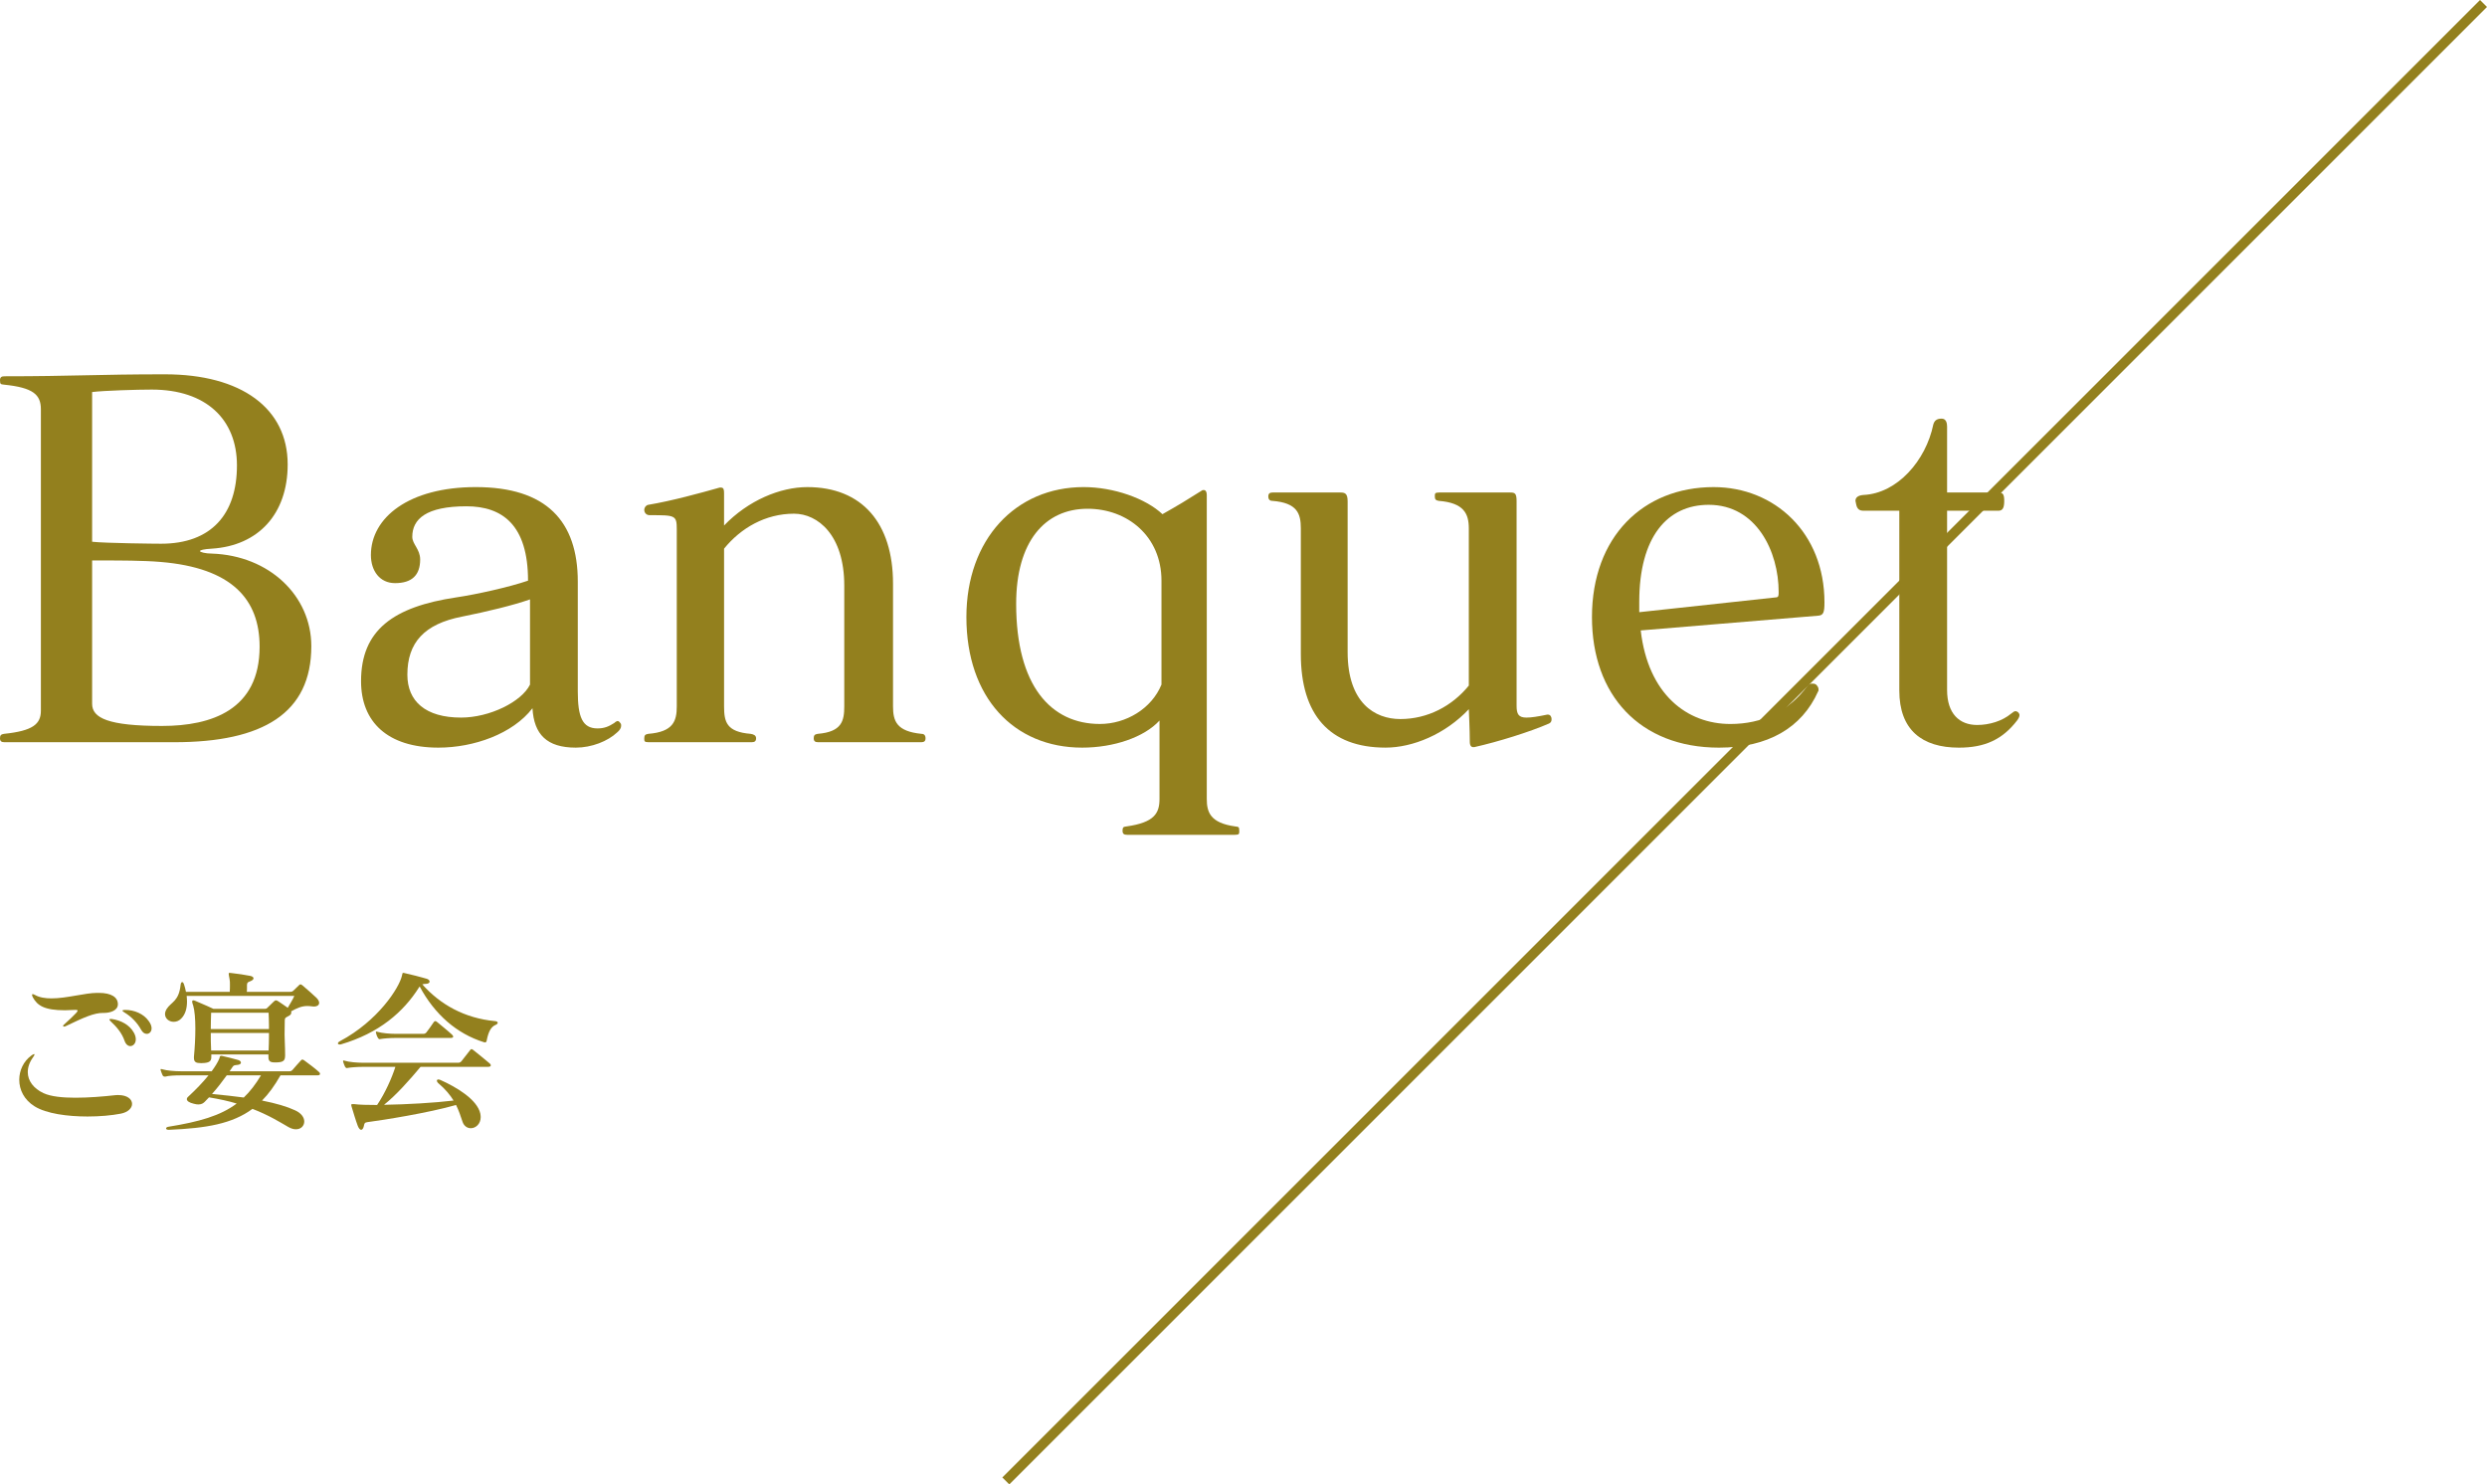
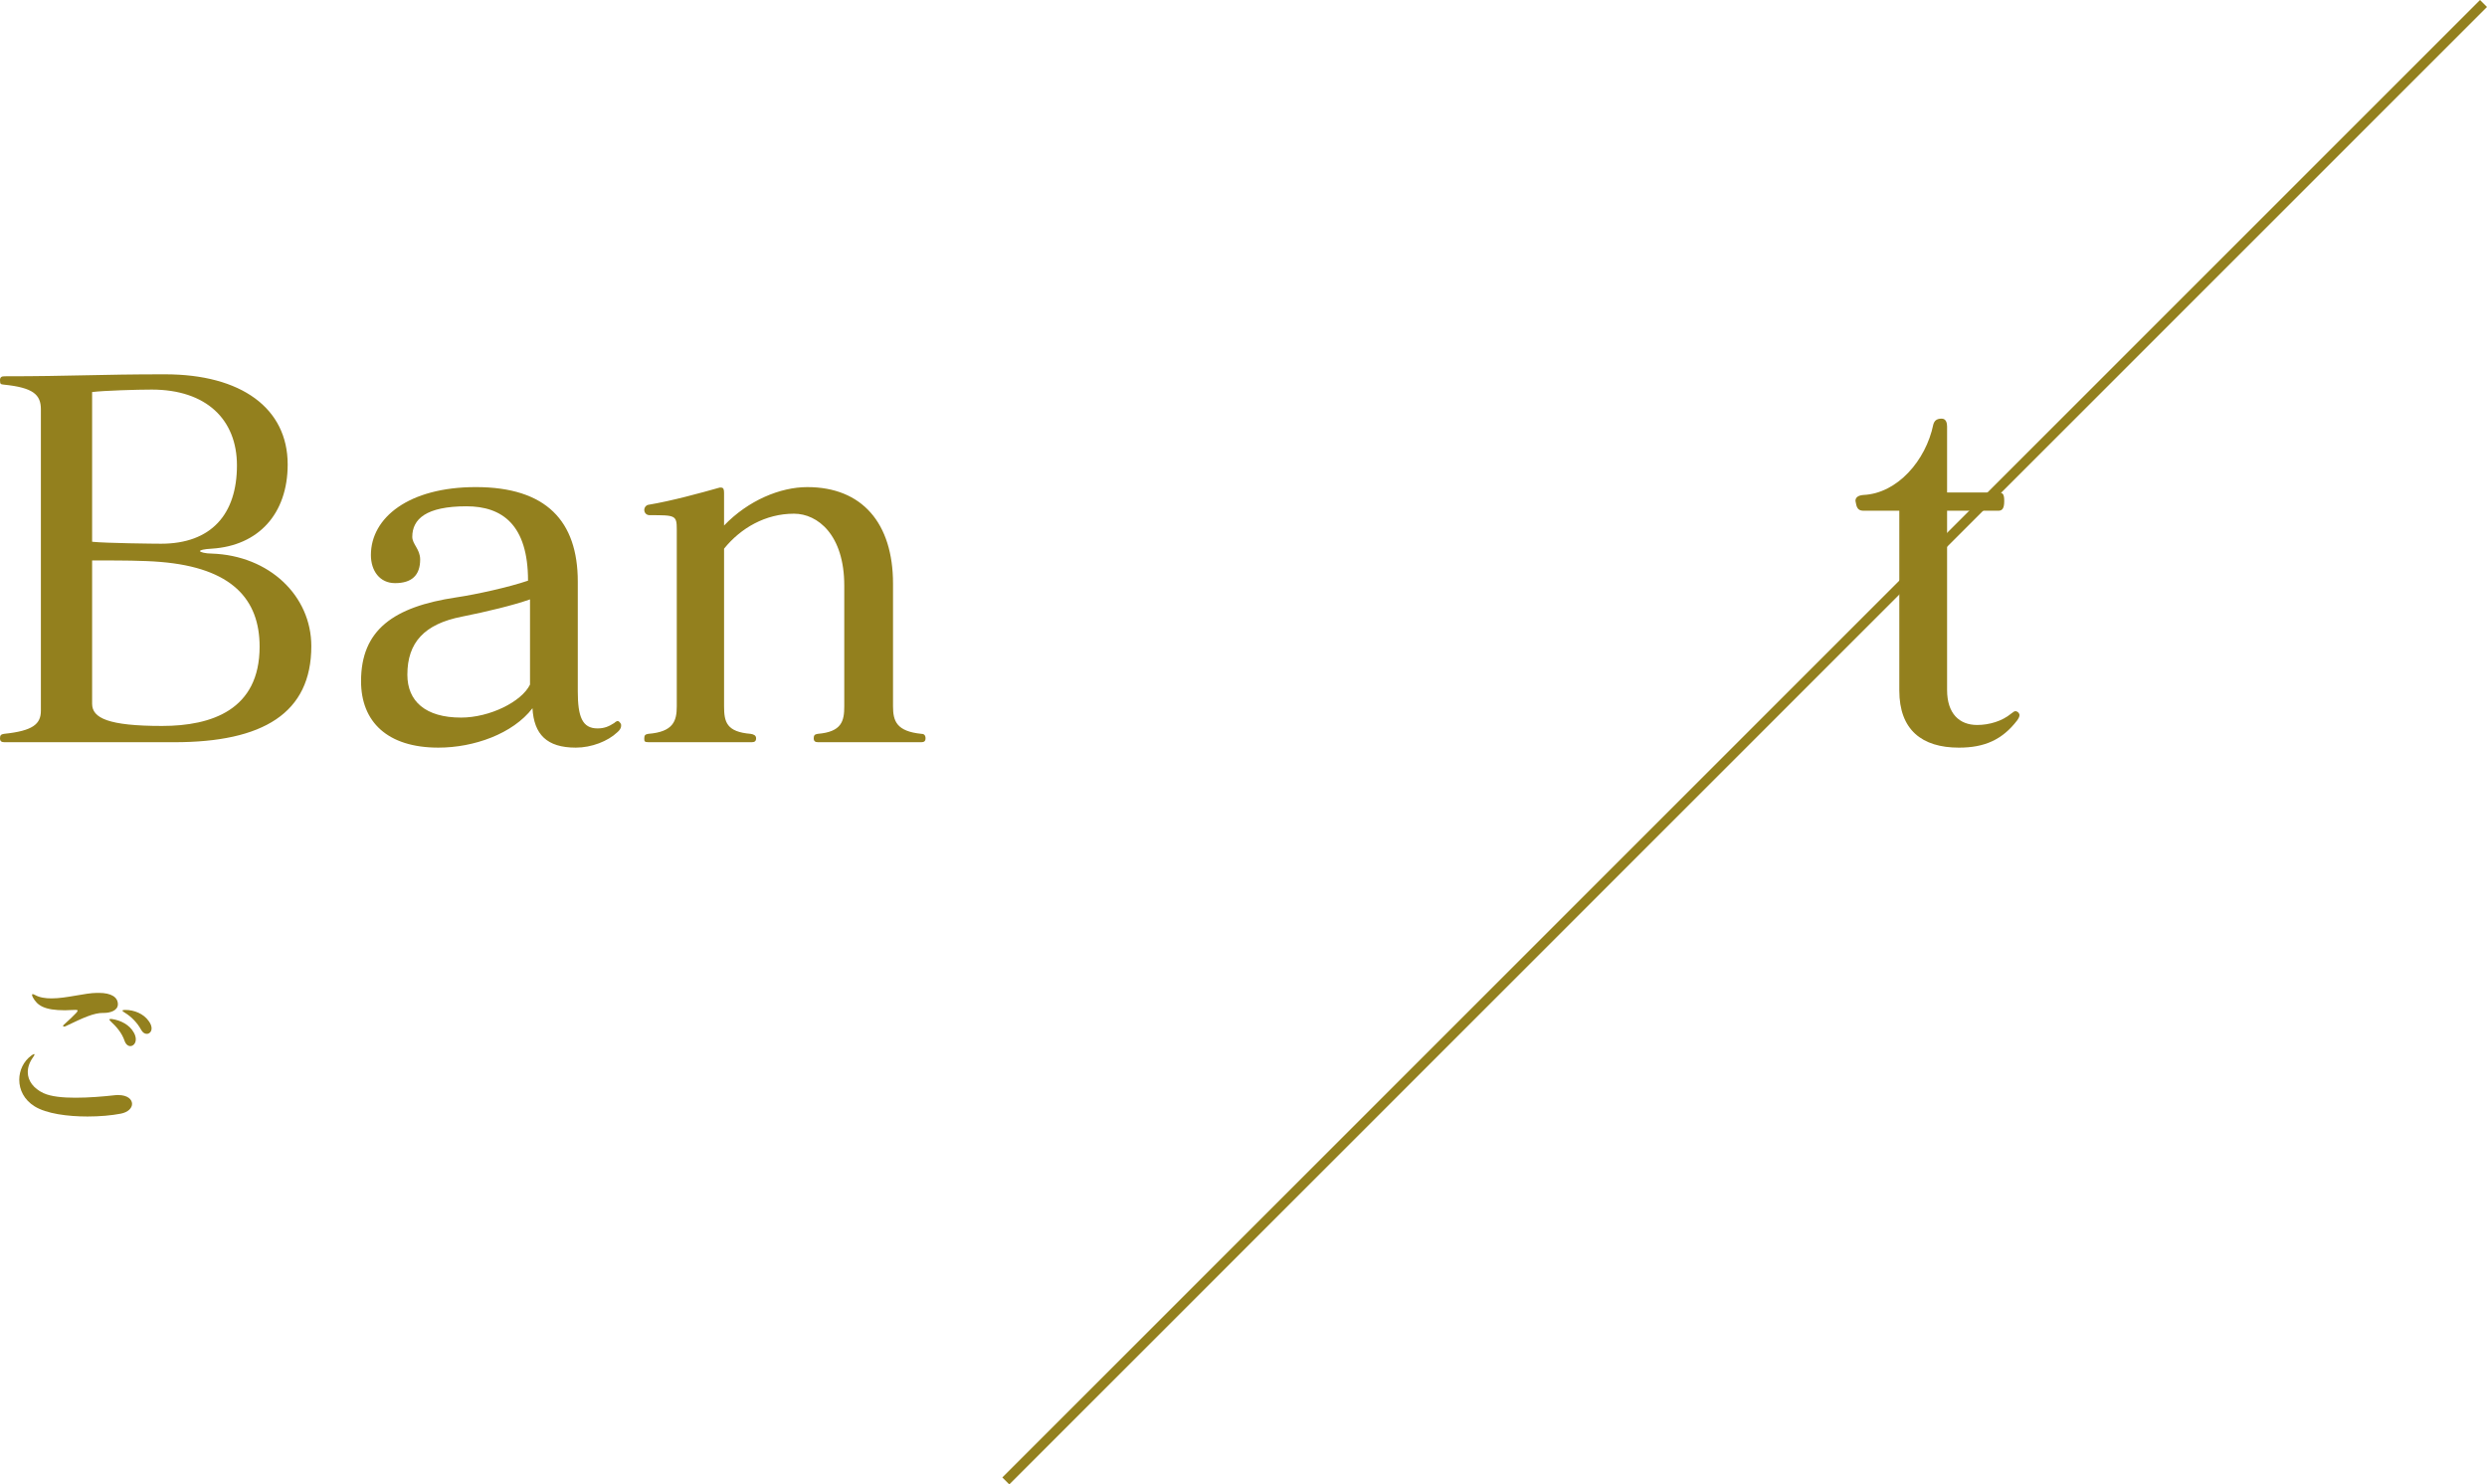
<svg xmlns="http://www.w3.org/2000/svg" id="_レイヤー_2" viewBox="0 0 252.454 150.707">
  <defs>
    <style>.cls-1{fill:none;stroke:#93801e;}.cls-2{isolation:isolate;}.cls-3{fill:#93801e;}</style>
  </defs>
  <g id="body">
    <line id="_線_17" class="cls-1" x1="252.1" y1=".354" x2="102.1" y2="150.354" />
    <g id="_ご宴会-3" class="cls-2">
      <g class="cls-2">
        <path class="cls-3" d="M12.254,113.066c-.918.18-2.125.288-3.367.288-2.035,0-4.177-.288-5.366-1.026-1.081-.666-1.566-1.692-1.566-2.701,0-.954.432-1.872,1.207-2.448.144-.108.252-.162.288-.162.036,0,.054,0,.054.036,0,.054-.054.162-.162.306-.36.505-.522,1.009-.522,1.495,0,.882.594,1.656,1.584,2.124.774.36,1.98.469,3.259.469,1.387,0,2.845-.126,3.979-.252.126-.019.252-.019.36-.019.937,0,1.404.433,1.404.9,0,.414-.396.847-1.152.99ZM10.454,102.838c-.918,0-1.927.45-3.799,1.351-.054.036-.108.036-.162.036-.054,0-.09-.018-.09-.054,0-.054.036-.108.108-.162.504-.45.937-.864,1.225-1.171.09-.107.144-.18.144-.233s-.054-.072-.198-.072h-.09c-.36,0-.702.036-1.008.036-2.089,0-2.791-.486-3.241-1.297-.072-.126-.09-.216-.09-.27s.018-.072.072-.072c.054,0,.126.036.234.09.45.252,1.026.343,1.674.343,1.53,0,3.403-.559,4.627-.559h.162c1.296,0,1.944.45,1.944,1.152,0,.666-.828.882-1.386.882h-.126ZM11.318,103.45c.936.126,1.836.595,2.269,1.387.144.252.198.486.198.685,0,.414-.27.684-.558.684-.216,0-.45-.162-.576-.521-.288-.847-.846-1.459-1.422-1.999-.09-.09-.126-.144-.126-.18s.054-.055.144-.055h.072ZM14.325,104.549c-.36-.666-.954-1.314-1.674-1.746-.144-.091-.216-.145-.216-.198s.09-.072.288-.072c.882,0,1.854.378,2.377,1.135.216.288.288.54.288.738,0,.342-.234.558-.486.558-.216,0-.414-.126-.576-.414Z" />
-         <path class="cls-3" d="M28.472,109.176c-.594,1.045-1.206,1.891-1.873,2.558,1.44.288,2.539.612,3.349.99.648.288.937.738.937,1.134,0,.433-.324.793-.847.793-.234,0-.486-.072-.774-.234-.9-.522-1.999-1.207-3.637-1.837-2.053,1.513-4.664,1.963-8.48,2.125h-.036c-.18,0-.252-.072-.252-.145,0-.054.072-.144.216-.162,3.133-.504,5.294-1.116,6.95-2.358-.81-.252-1.747-.45-2.809-.63-.144.162-.288.306-.432.45-.144.144-.324.27-.648.27-.126,0-.288-.018-.468-.072-.45-.107-.702-.27-.702-.468,0-.072.036-.162.144-.252.756-.702,1.477-1.44,2.053-2.161h-2.809c-.612,0-1.278.036-1.566.127h-.054c-.108,0-.18-.036-.234-.145-.054-.126-.126-.288-.18-.468-.018-.036-.018-.072-.018-.108s.018-.054.054-.054c.036,0,.072.018.144.036.414.126,1.207.197,1.854.197h3.133c.342-.468.63-.918.792-1.332.036-.108,0-.234.18-.234.018,0,.072,0,.126.019.594.144.954.216,1.566.396.198.055.306.162.306.271s-.108.216-.36.234c-.306.036-.378.036-.486.198-.09.144-.198.306-.306.449h6.086c.126,0,.198-.035.306-.144.252-.288.576-.666.864-.973.054-.054.09-.071.126-.071.054,0,.108.018.18.071.522.378,1.116.828,1.512,1.188.072.055.108.126.108.198s-.072.144-.252.144h-3.763ZM28.94,107.195c0,.522-.234.648-.864.667h-.198c-.45,0-.63-.126-.63-.541v-.27h-5.798v.27c0,.45-.234.595-.954.612h-.126c-.432,0-.684-.09-.684-.521v-.126c.09-.919.144-1.945.144-2.863,0-.973-.072-1.837-.216-2.322-.072-.198-.108-.324-.108-.415,0-.09.054-.126.126-.126.054,0,.108.019.198.055.756.306,1.837.81,1.837.81h5.186c.198,0,.234-.054.324-.144.18-.18.45-.45.612-.595.09-.071.144-.126.216-.126.072,0,.162.036.288.126.288.198.648.433.918.631.216-.396.504-.811.666-1.207h-10.929c.018.181.036.379.036.559,0,.666-.144,1.314-.612,1.765-.216.216-.486.306-.738.306-.468,0-.882-.324-.882-.792,0-.144.054-.324.162-.504.468-.738,1.243-.757,1.423-2.467.018-.18.09-.271.162-.271.054,0,.126.072.18.234.072.216.144.468.198.756h4.447c.018-.288.018-.504.018-.702,0-.233,0-.414-.036-.576-.054-.306-.09-.468-.09-.558,0-.072.018-.09.09-.09.036,0,.09.018.18.018.684.072,1.333.18,1.909.288.216.036.342.145.342.252,0,.108-.126.216-.36.307-.252.09-.288.144-.306.359v.324c0,.108,0,.252-.018.378h4.394c.162,0,.216-.018.342-.126.126-.126.432-.414.558-.54.054-.072.108-.09.162-.09s.108.036.18.09c.432.36,1.08.937,1.44,1.278.18.181.27.36.27.505,0,.216-.18.378-.558.378-.054,0-.108-.019-.18-.019-.162-.018-.306-.036-.45-.036-.576,0-1.044.198-1.656.541,0,.035.018.071.018.107,0,.126-.054.252-.234.343-.288.18-.432.144-.432.504,0,.576-.018.99-.018,1.422,0,.54.054,1.116.054,2.089v.054ZM27.302,104.045c0-.396-.018-.811-.036-1.225h-5.834c-.018.54-.036,1.08-.036,1.656h5.906v-.432ZM27.302,104.873h-5.906c0,.54,0,1.135.036,1.782h5.834c.018-.468.036-.918.036-1.332v-.45ZM23.017,109.176c-.45.631-.954,1.279-1.495,1.891,1.188.108,2.251.234,3.223.36.63-.594,1.207-1.351,1.747-2.251h-3.475Z" />
-         <path class="cls-3" d="M50.253,103.667c.18.018.27.09.27.162,0,.09-.072.161-.198.216-.504.198-.756.756-.918,1.584-.018.145-.072.198-.18.198-.018,0-.072,0-.108-.018-2.755-.864-4.988-2.81-6.518-5.654-.018.019-.036.055-.054.072-1.603,2.539-4.069,4.663-7.923,5.798-.054.018-.108.018-.144.018-.108,0-.18-.054-.18-.107,0-.072.072-.162.216-.234,3.853-2.053,6.014-5.42,6.284-6.644.054-.234.054-.288.126-.288.054,0,.126.018.27.054.666.144,1.333.324,2.106.54.198.054.306.18.306.288,0,.126-.108.216-.36.234-.162,0-.288.018-.378.054,1.801,2.035,4.286,3.439,7.382,3.728ZM42.691,108.313c-1.08,1.296-2.484,2.881-3.709,3.853,2.287-.036,5.132-.198,7.058-.432-.342-.559-.828-1.152-1.53-1.747-.108-.09-.162-.198-.162-.27,0-.072.054-.126.144-.126.054,0,.126.018.216.054,1.657.738,3.745,1.998,4.051,3.421.018.126.036.234.036.342,0,.702-.504,1.135-1.008,1.135-.342,0-.702-.216-.846-.685-.18-.54-.36-1.098-.648-1.674-2.827.81-7.382,1.53-9.021,1.746-.27.036-.288.145-.342.414-.054.234-.162.36-.27.36s-.234-.126-.342-.396c-.198-.522-.468-1.422-.63-1.962-.018-.072-.036-.127-.036-.162,0-.072.036-.091.144-.091h.126c.54.072,1.368.091,2.358.091.828-1.225,1.513-2.791,1.854-3.871h-3.277c-.594,0-1.26.054-1.548.107-.036,0-.072.019-.09.019-.09,0-.144-.055-.198-.145-.054-.126-.126-.288-.18-.468,0-.036-.018-.072-.018-.09,0-.055.018-.072.072-.072.018,0,.072.018.126.036.414.126,1.206.197,1.836.197h9.669c.126,0,.216-.054.306-.144.306-.396.612-.792.9-1.152.036-.054.09-.09.126-.09.054,0,.108.036.18.09.468.36,1.261,1.026,1.675,1.368.054.054.108.126.108.198s-.072.145-.27.145h-6.86ZM40.207,105.377c-.612,0-1.278.055-1.566.108-.036,0-.072.018-.09.018-.09,0-.144-.054-.198-.144-.072-.126-.144-.288-.18-.469-.018-.035-.018-.071-.018-.107s.018-.055.054-.055c.036,0,.072.019.144.036.414.126,1.206.198,1.836.198h2.755c.126,0,.216-.018.324-.126.198-.252.522-.702.774-1.08.054-.054.09-.09.144-.09s.108.036.18.09c.342.288,1.152.937,1.53,1.296.072.072.108.145.108.198,0,.072-.09.126-.234.126h-5.563Z" />
      </g>
    </g>
    <g id="Banquet-2" class="cls-2">
      <g class="cls-2">
        <path class="cls-3" d="M.45,75.354c-.3,0-.45-.1-.45-.4s.1-.399.4-.449c2.95-.301,3.75-1.001,3.75-2.351v-30.602c0-1.5-.8-2.2-3.75-2.5-.3-.051-.4,0-.4-.45,0-.301.15-.4.45-.4,6.9,0,9.5-.2,16.301-.2,7.75,0,12.451,3.45,12.451,9.15,0,5.001-2.95,8.251-7.701,8.551-.85.05-1.2.15-1.2.25,0,.101.55.25,1.2.25,5.851.2,10.101,4.301,10.101,9.4,0,6.801-4.9,9.751-13.901,9.751H.45ZM9.351,55.002c1.4.15,6.4.2,7,.2,5.101,0,7.701-3,7.701-7.95,0-4.65-3.1-7.7-8.65-7.7-1.45,0-4.851.1-6.051.25v15.2ZM9.351,56.902v14.551c0,1.45,1.65,2.25,7.101,2.25,5.05,0,9.901-1.649,9.901-8.05,0-4.801-2.8-8.001-10.051-8.601-1.75-.15-4.25-.15-5.75-.15h-1.2Z" />
        <path class="cls-3" d="M58.651,70.203c0,2.55.45,3.75,2,3.75.7,0,1.15-.199,1.7-.55.15-.15.3-.2.35-.2.1,0,.2.101.3.25.05.05.05.15.05.25,0,.2-.15.45-.4.65-.95.9-2.6,1.55-4.2,1.55-2.95,0-4.25-1.35-4.4-4-2,2.601-5.95,4-9.551,4-5.15,0-7.85-2.6-7.85-6.75,0-5.2,3.3-7.551,9.65-8.501,2.05-.3,5.4-1.05,7.3-1.7,0-5.65-2.6-7.55-6.25-7.55-4.1,0-5.5,1.3-5.5,3.1,0,.75.8,1.25.8,2.301,0,1.6-.85,2.399-2.55,2.399-1.55,0-2.45-1.25-2.45-2.85,0-3.801,3.85-6.9,10.65-6.9,7.15,0,10.351,3.45,10.351,9.601v11.15ZM53.801,60.853c-1.7.601-4.4,1.25-6.9,1.75-3.85.75-5.55,2.65-5.55,5.9,0,2.7,1.85,4.351,5.45,4.351,2.9,0,6.15-1.601,7-3.351v-8.65Z" />
        <path class="cls-3" d="M83.051,75.354c-.3,0-.45-.1-.45-.4s.1-.399.4-.449c2.45-.2,2.7-1.301,2.7-2.801v-12.251c0-5.15-2.7-7.3-5.1-7.3-2.9,0-5.4,1.45-7.101,3.55v16.001c0,1.601.25,2.601,2.7,2.801.3.05.55.149.55.449s-.15.4-.45.4h-10.451c-.45,0-.45-.1-.45-.4s.1-.399.4-.449c2.55-.2,2.9-1.301,2.9-2.801v-17.951c0-1.45-.15-1.45-2.75-1.45-.35,0-.55-.25-.55-.55,0-.2.15-.45.4-.5,2.4-.4,5.301-1.2,7.25-1.75h.15c.25,0,.3.2.3.55v3.301c2.45-2.551,5.7-3.9,8.451-3.9,5.55,0,8.7,3.65,8.7,9.801v12.45c0,1.5.35,2.551,2.9,2.801.25,0,.4.149.4.449s-.15.4-.45.4h-10.451Z" />
-         <path class="cls-3" d="M114.4,84.754c-.3,0-.45-.1-.45-.399,0-.45.15-.4.4-.45,2.85-.4,3.35-1.351,3.35-2.801v-7.95c-1.55,1.7-4.65,2.75-7.851,2.75-6.95,0-11.751-5.1-11.751-13.251,0-7.9,5-13.2,11.901-13.2,3.05,0,6.3,1.149,8,2.75,1.6-.9,2.5-1.45,4-2.4.05-.05.15-.05.2-.05.2,0,.3.2.3.5v30.852c0,1.351.35,2.45,2.9,2.801.3.05.4,0,.4.45,0,.3,0,.399-.45.399h-10.951ZM117.9,58.952c0-4.5-3.45-7.3-7.5-7.3-4.35,0-7.25,3.35-7.25,9.65,0,8.351,3.55,12.2,8.5,12.2,2.65,0,5.25-1.55,6.25-4v-10.551Z" />
-         <path class="cls-3" d="M157.15,72.554c.2,0,.35.199.35.449,0,.2-.05.351-.25.45-1.95.851-5.15,1.851-7.601,2.4h-.1c-.2,0-.35-.15-.35-.55,0-1.15-.1-3.301-.1-3.301-2.4,2.551-5.7,3.9-8.451,3.9-5.7,0-8.601-3.35-8.601-9.5v-12.751c0-1.5-.35-2.601-2.9-2.801-.25,0-.4-.149-.4-.449s.15-.4.45-.4h6.801c.5,0,.8.05.8.9v15.301c0,5.15,2.75,6.8,5.35,6.8,2.75,0,5.25-1.3,6.951-3.399v-15.951c0-1.5-.5-2.601-3.05-2.801-.3-.05-.4-.149-.4-.449s0-.4.45-.4h7.2c.5,0,.65.1.65.9v20.751c0,.85.2,1.2,1,1.2.5,0,1.15-.101,2.101-.3h.1Z" />
-         <path class="cls-3" d="M166.549,64.003c.75,6.5,4.7,9.5,9.101,9.5,3.25,0,5.95-1.3,7.85-3.899.1-.15.3-.2.45-.2s.25,0,.4.1c.15.15.25.3.25.5,0,.05,0,.15-.05.2-1.65,3.7-5.1,5.7-10.051,5.7-8.05,0-12.9-5.351-12.9-13.251,0-8.15,5.2-13.2,12.351-13.2,6.2,0,11.25,4.65,11.25,11.7,0,1-.1,1.301-.6,1.351l-18.051,1.5ZM180.25,60.652c.3,0,.3-.2.3-.55,0-4.101-2.25-8.851-7.1-8.851-4.2,0-7.051,3.25-7.051,9.851v1.05l13.851-1.5Z" />
        <path class="cls-3" d="M192.798,51.853h-3.601c-.45,0-.7-.15-.8-.751,0-.1-.05-.149-.05-.25,0-.3.2-.55.8-.6,3.45-.15,6.351-3.5,7.101-7.15.1-.35.3-.6.85-.6.45,0,.55.449.55.8v6.7h5.2c.45,0,.6.15.6.85s-.15,1.001-.6,1.001h-5.2v18.2c0,2.4,1.25,3.551,3.05,3.551,1.25,0,2.55-.4,3.45-1.15.2-.149.3-.25.45-.25.1,0,.15.05.25.101.1.1.15.199.15.3,0,.149-.1.35-.25.55-1.5,1.95-3.3,2.75-5.9,2.75-3.75,0-6.05-1.8-6.05-5.8v-18.251Z" />
      </g>
    </g>
  </g>
</svg>